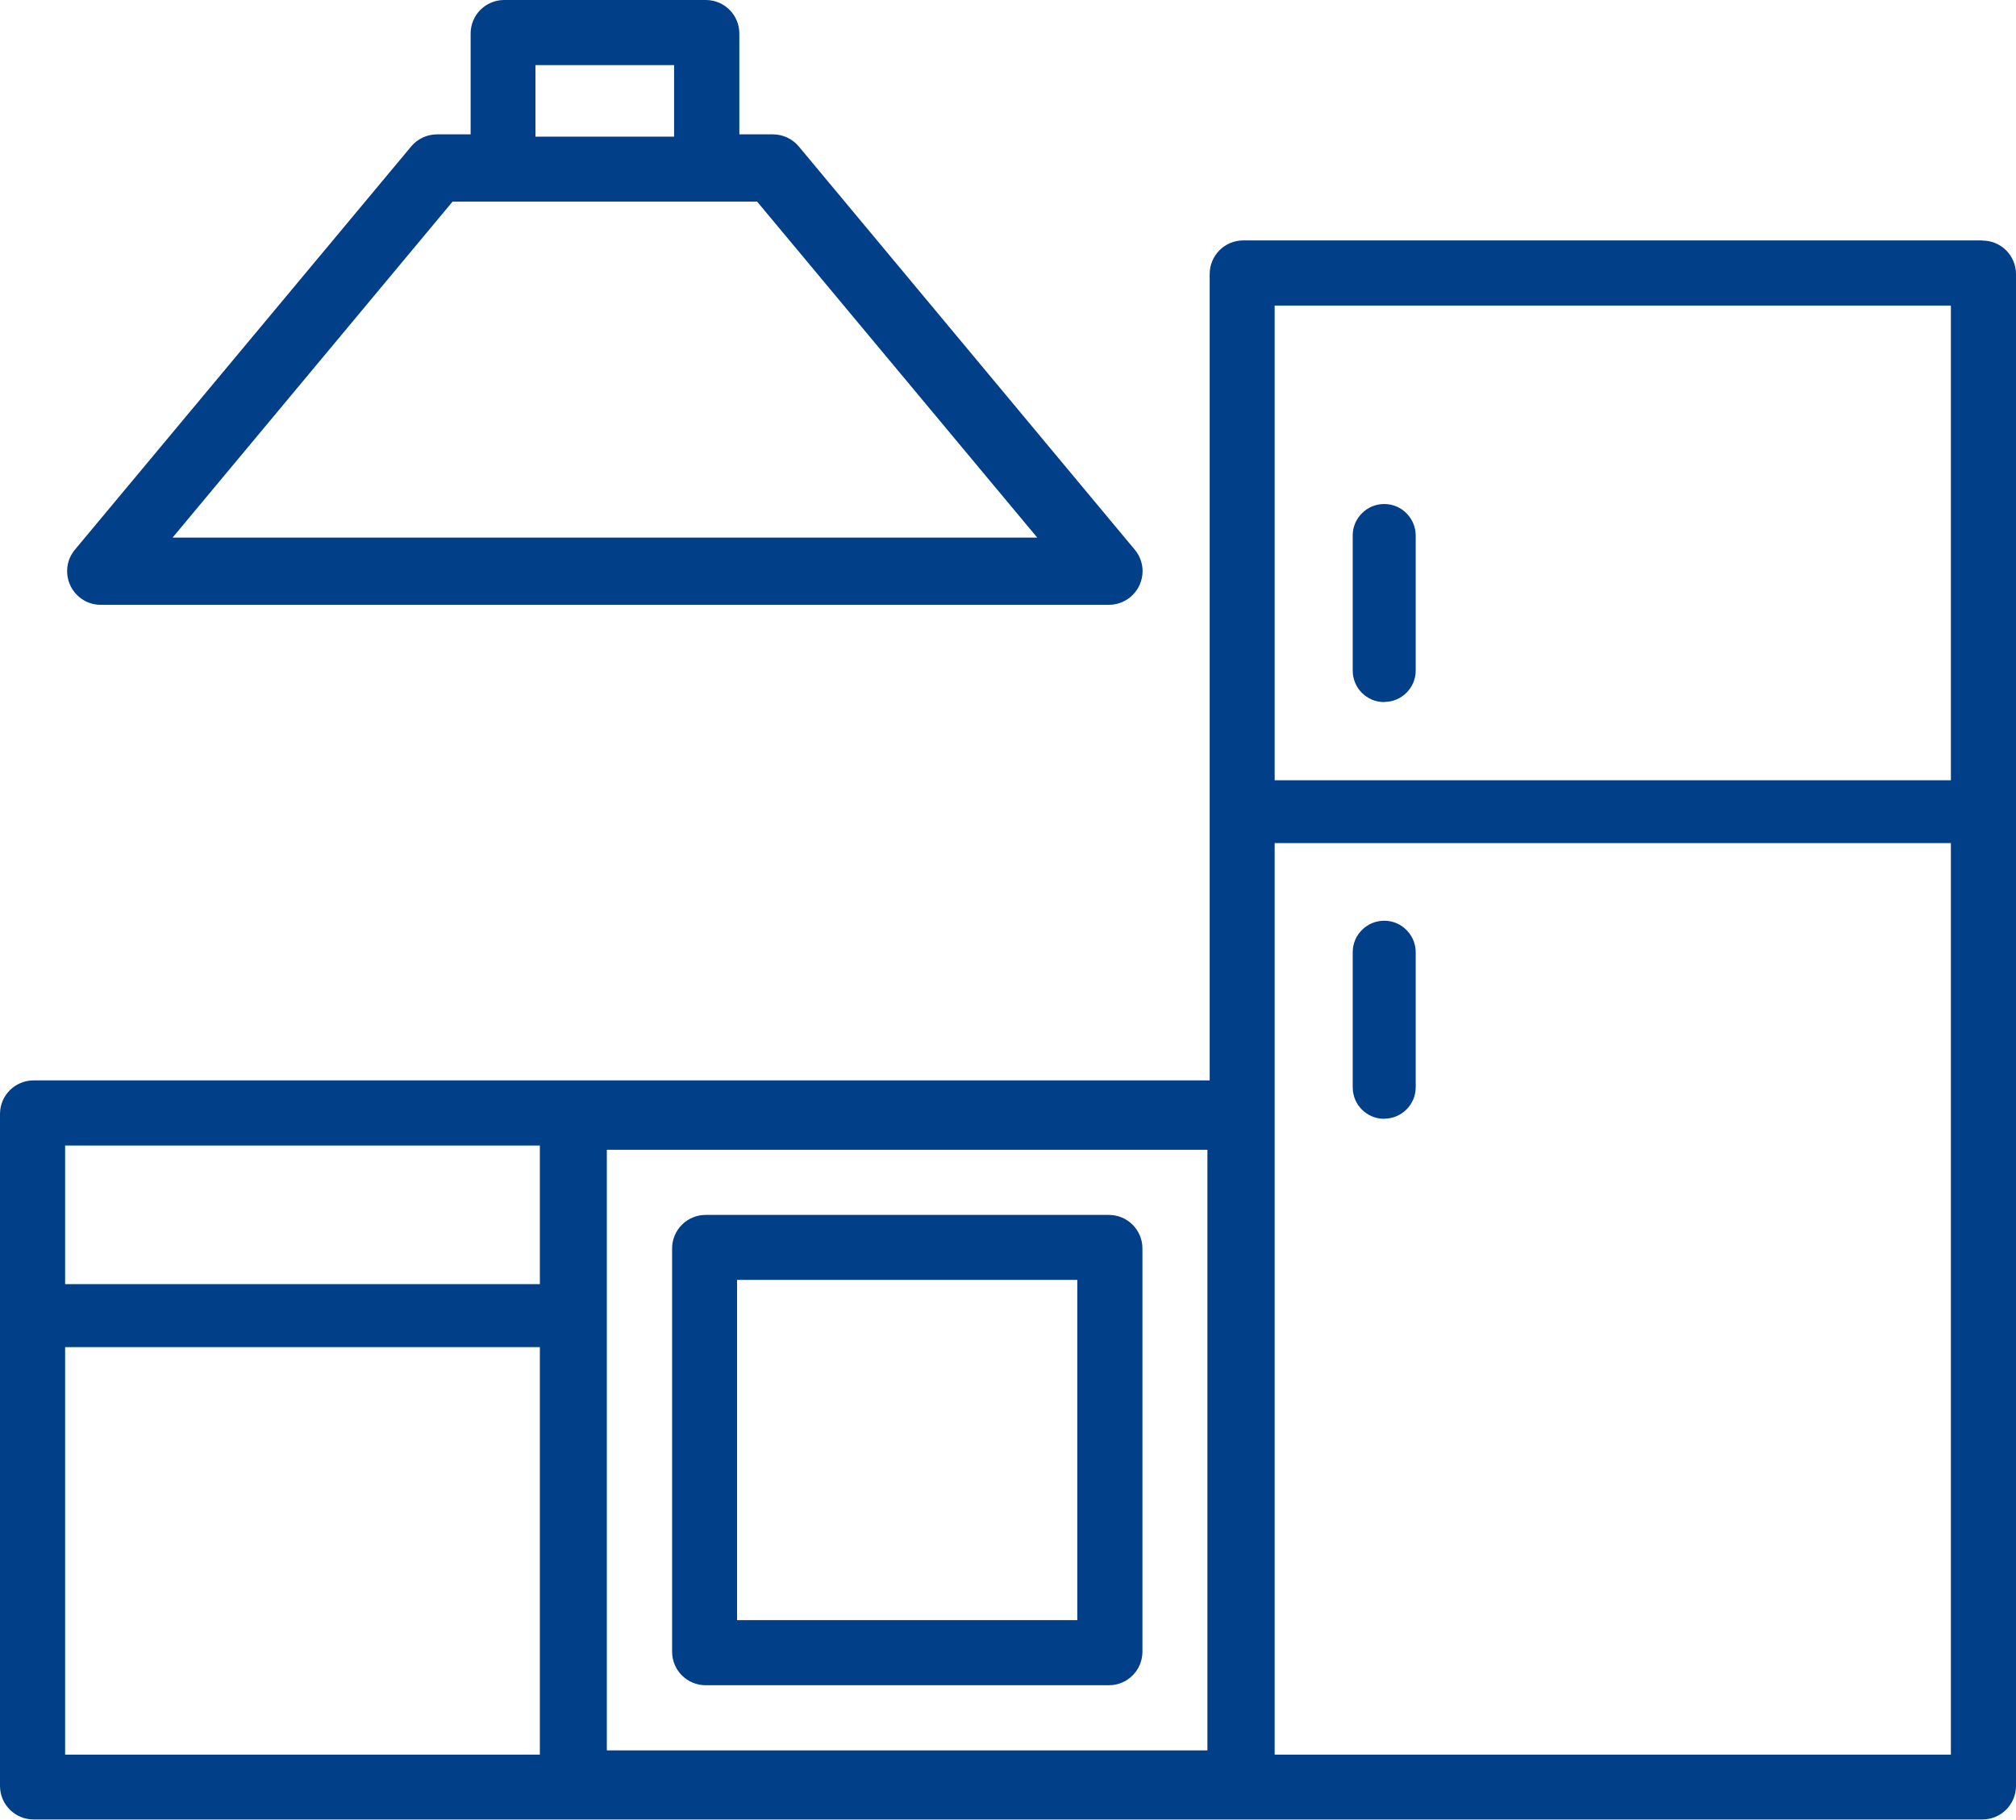
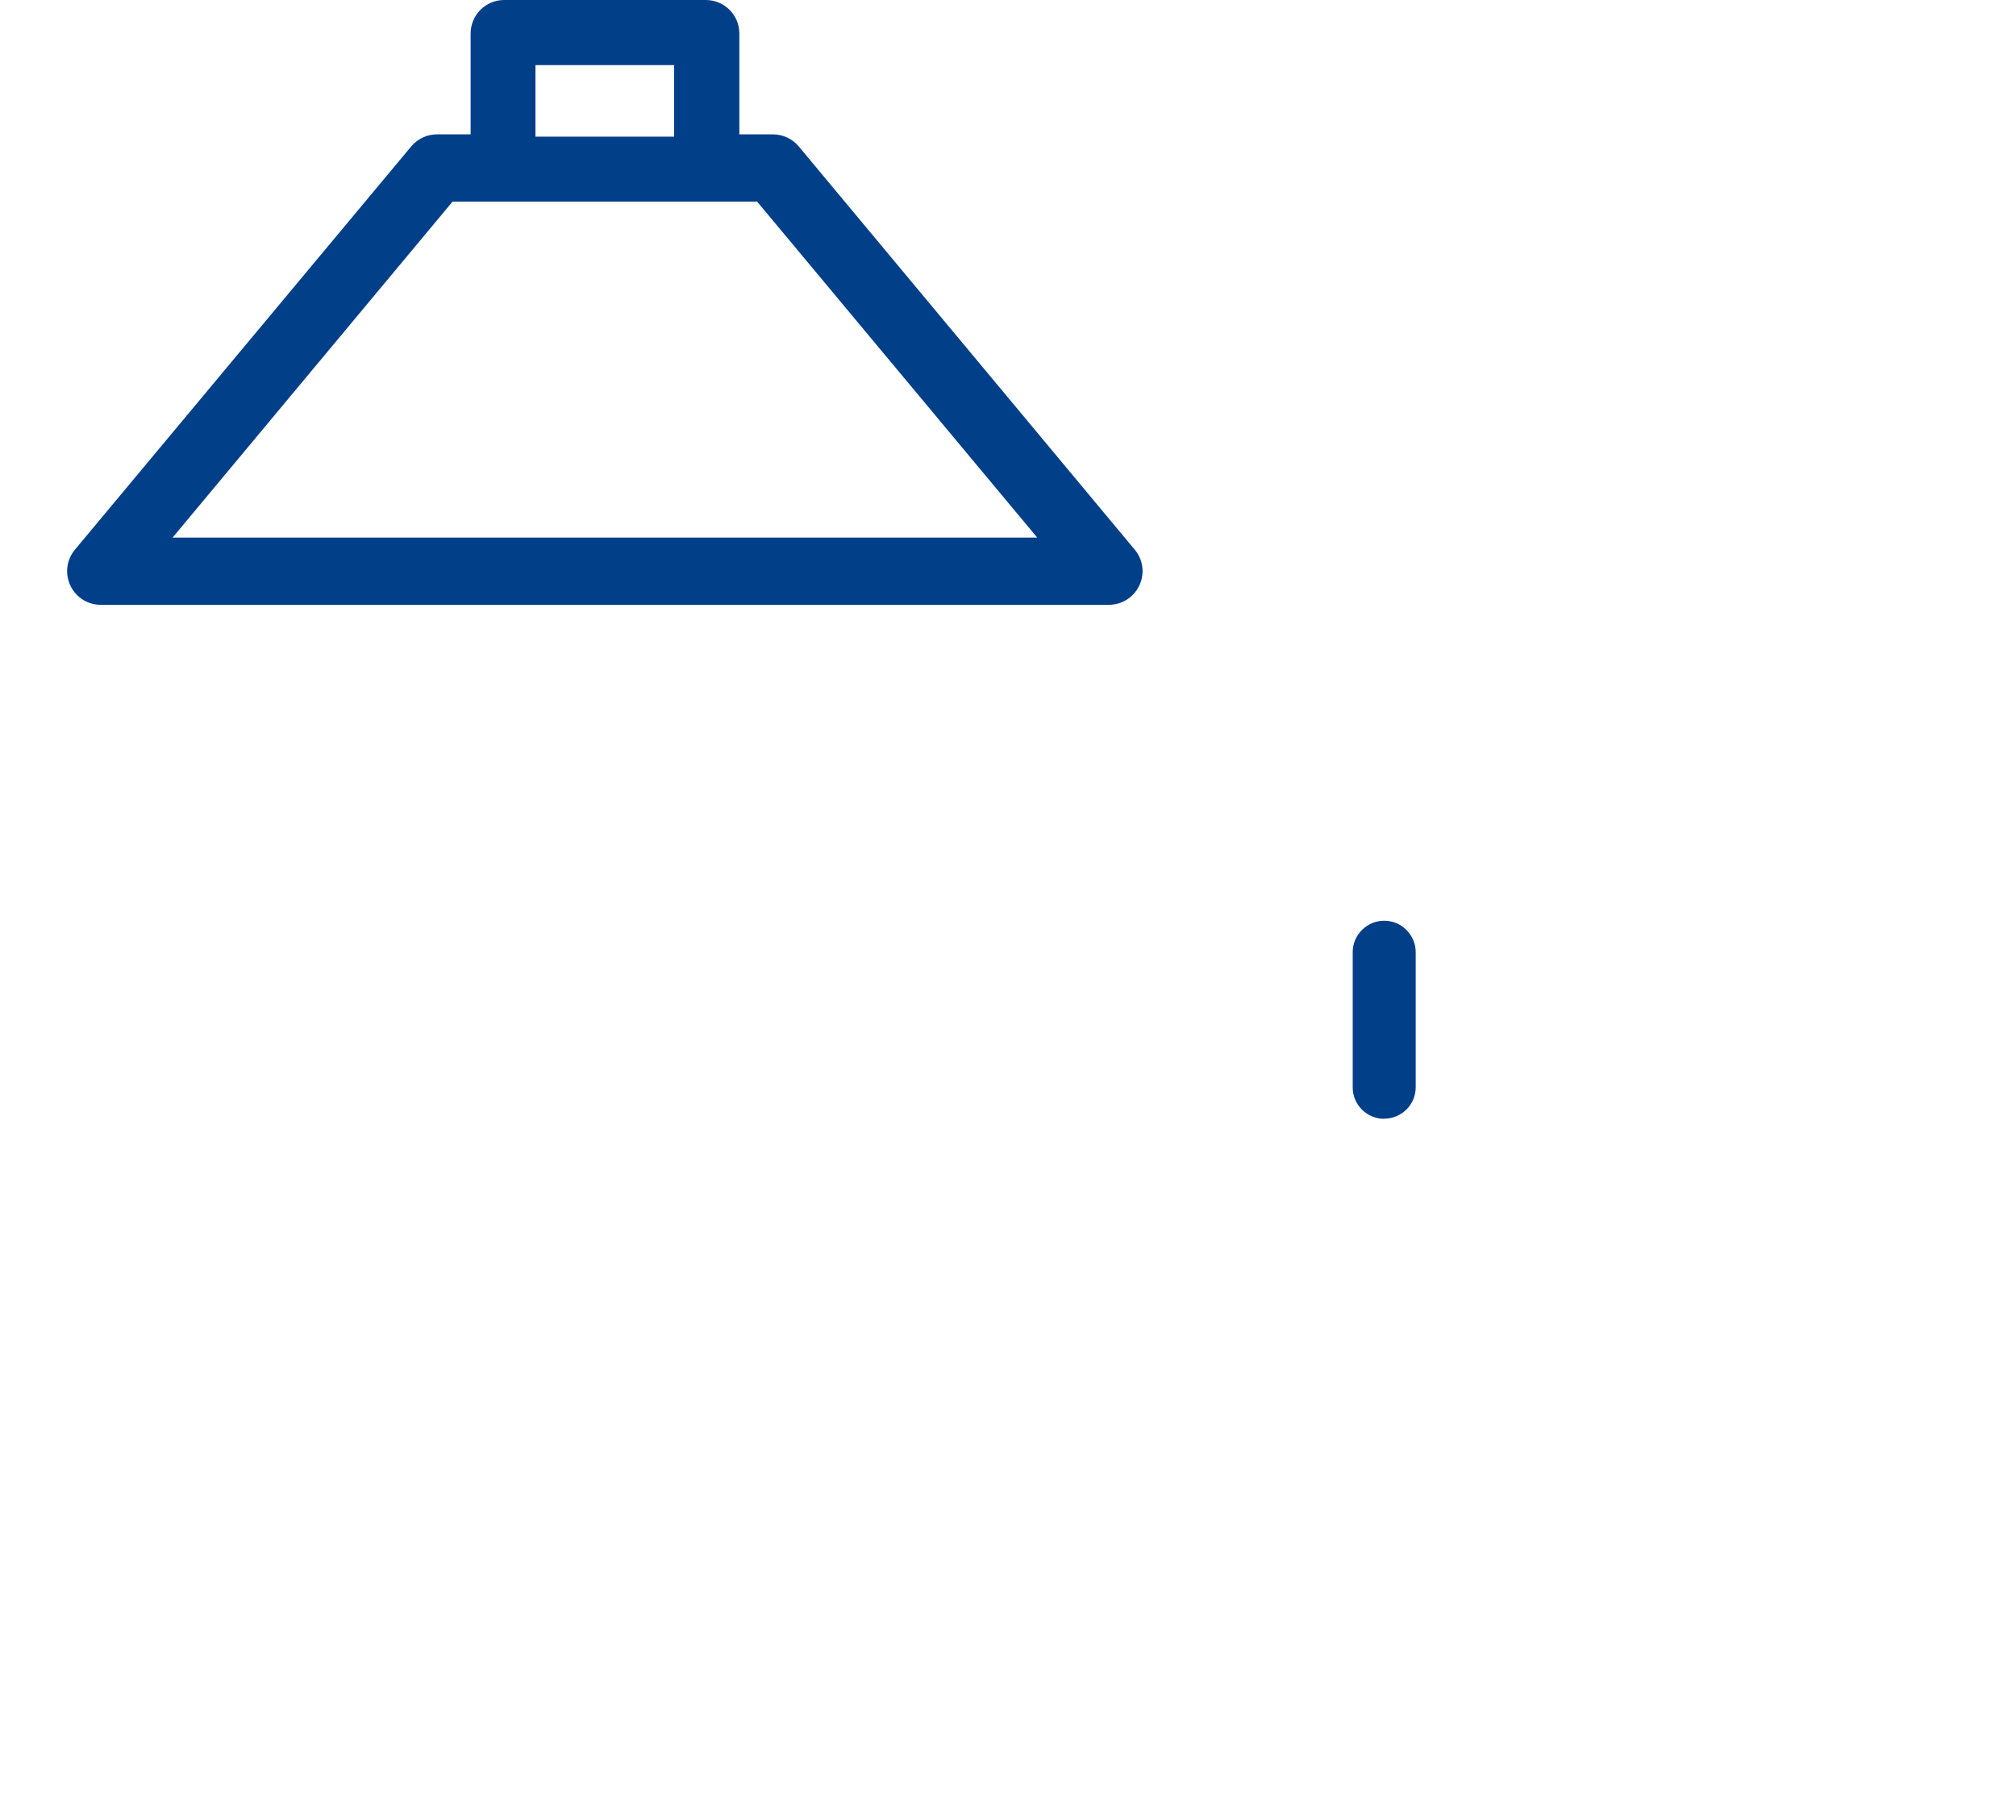
<svg xmlns="http://www.w3.org/2000/svg" id="Ebene_1" data-name="Ebene 1" viewBox="0 0 141.79 127.98">
  <defs>
    <style>
      .cls-1 {
        fill: #023f89;
      }
    </style>
  </defs>
-   <path class="cls-1" d="m139.43,16.91h-51.99c-1.31,0-2.36,1.06-2.36,2.36v56.72H2.36c-1.31,0-2.36,1.06-2.36,2.36v47.26c0,1.31,1.06,2.36,2.36,2.36h137.07c1.31,0,2.36-1.06,2.36-2.36V19.28c0-1.31-1.06-2.36-2.36-2.36ZM37.96,123.41H4.58v-28.66h33.39v28.66Zm0-33.09H4.58v-9.75h33.39v9.75Zm46.96,32.79h-42.24v-42.24h42.24v42.24Zm52.29.3h-47.56V59.3h47.56v64.11Zm0-68.53h-47.56V21.49h47.56v33.38Z" />
-   <path class="cls-1" d="m49.63,118.53h28.36c1.31,0,2.36-1.06,2.36-2.36v-28.36c0-1.31-1.06-2.36-2.36-2.36h-28.36c-1.31,0-2.36,1.06-2.36,2.36v28.36c0,1.31,1.06,2.36,2.36,2.36Zm2.21-28.51h23.93v23.93h-23.93v-23.93Z" />
-   <path class="cls-1" d="m97.36,49.37c1.22,0,2.21-.99,2.21-2.21v-9.45c.01-.59-.21-1.15-.62-1.58-.41-.43-.96-.67-1.55-.68-.02,0-.03,0-.05,0-.57,0-1.12.22-1.53.62-.43.41-.67.96-.68,1.55v9.55c0,1.22.99,2.21,2.21,2.21Z" />
  <path class="cls-1" d="m97.36,78.68c1.22,0,2.21-.99,2.21-2.21v-9.45c.01-.59-.21-1.15-.62-1.58-.41-.43-.96-.67-1.55-.68-.02,0-.03,0-.05,0-.57,0-1.12.22-1.53.62-.43.41-.67.96-.68,1.55v9.55c0,1.22.99,2.21,2.21,2.21Z" />
  <path class="cls-1" d="m7.09,42.54h70.9c1.3,0,2.36-1.05,2.37-2.36,0-.56-.19-1.09-.55-1.52l-23.63-28.36c-.45-.54-1.12-.85-1.82-.85h-2.36V2.36c0-1.31-1.06-2.36-2.36-2.36h-14.18c-1.31,0-2.36,1.06-2.36,2.36v7.09h-2.36c-.7,0-1.37.31-1.82.85L5.27,38.66c-.84,1-.7,2.49.3,3.33.43.36.96.55,1.52.55ZM37.66,4.58h9.75v5.03h-9.75v-5.03Zm-5.83,9.6h21.42l19.7,23.63H12.14L31.83,14.18Z" />
</svg>